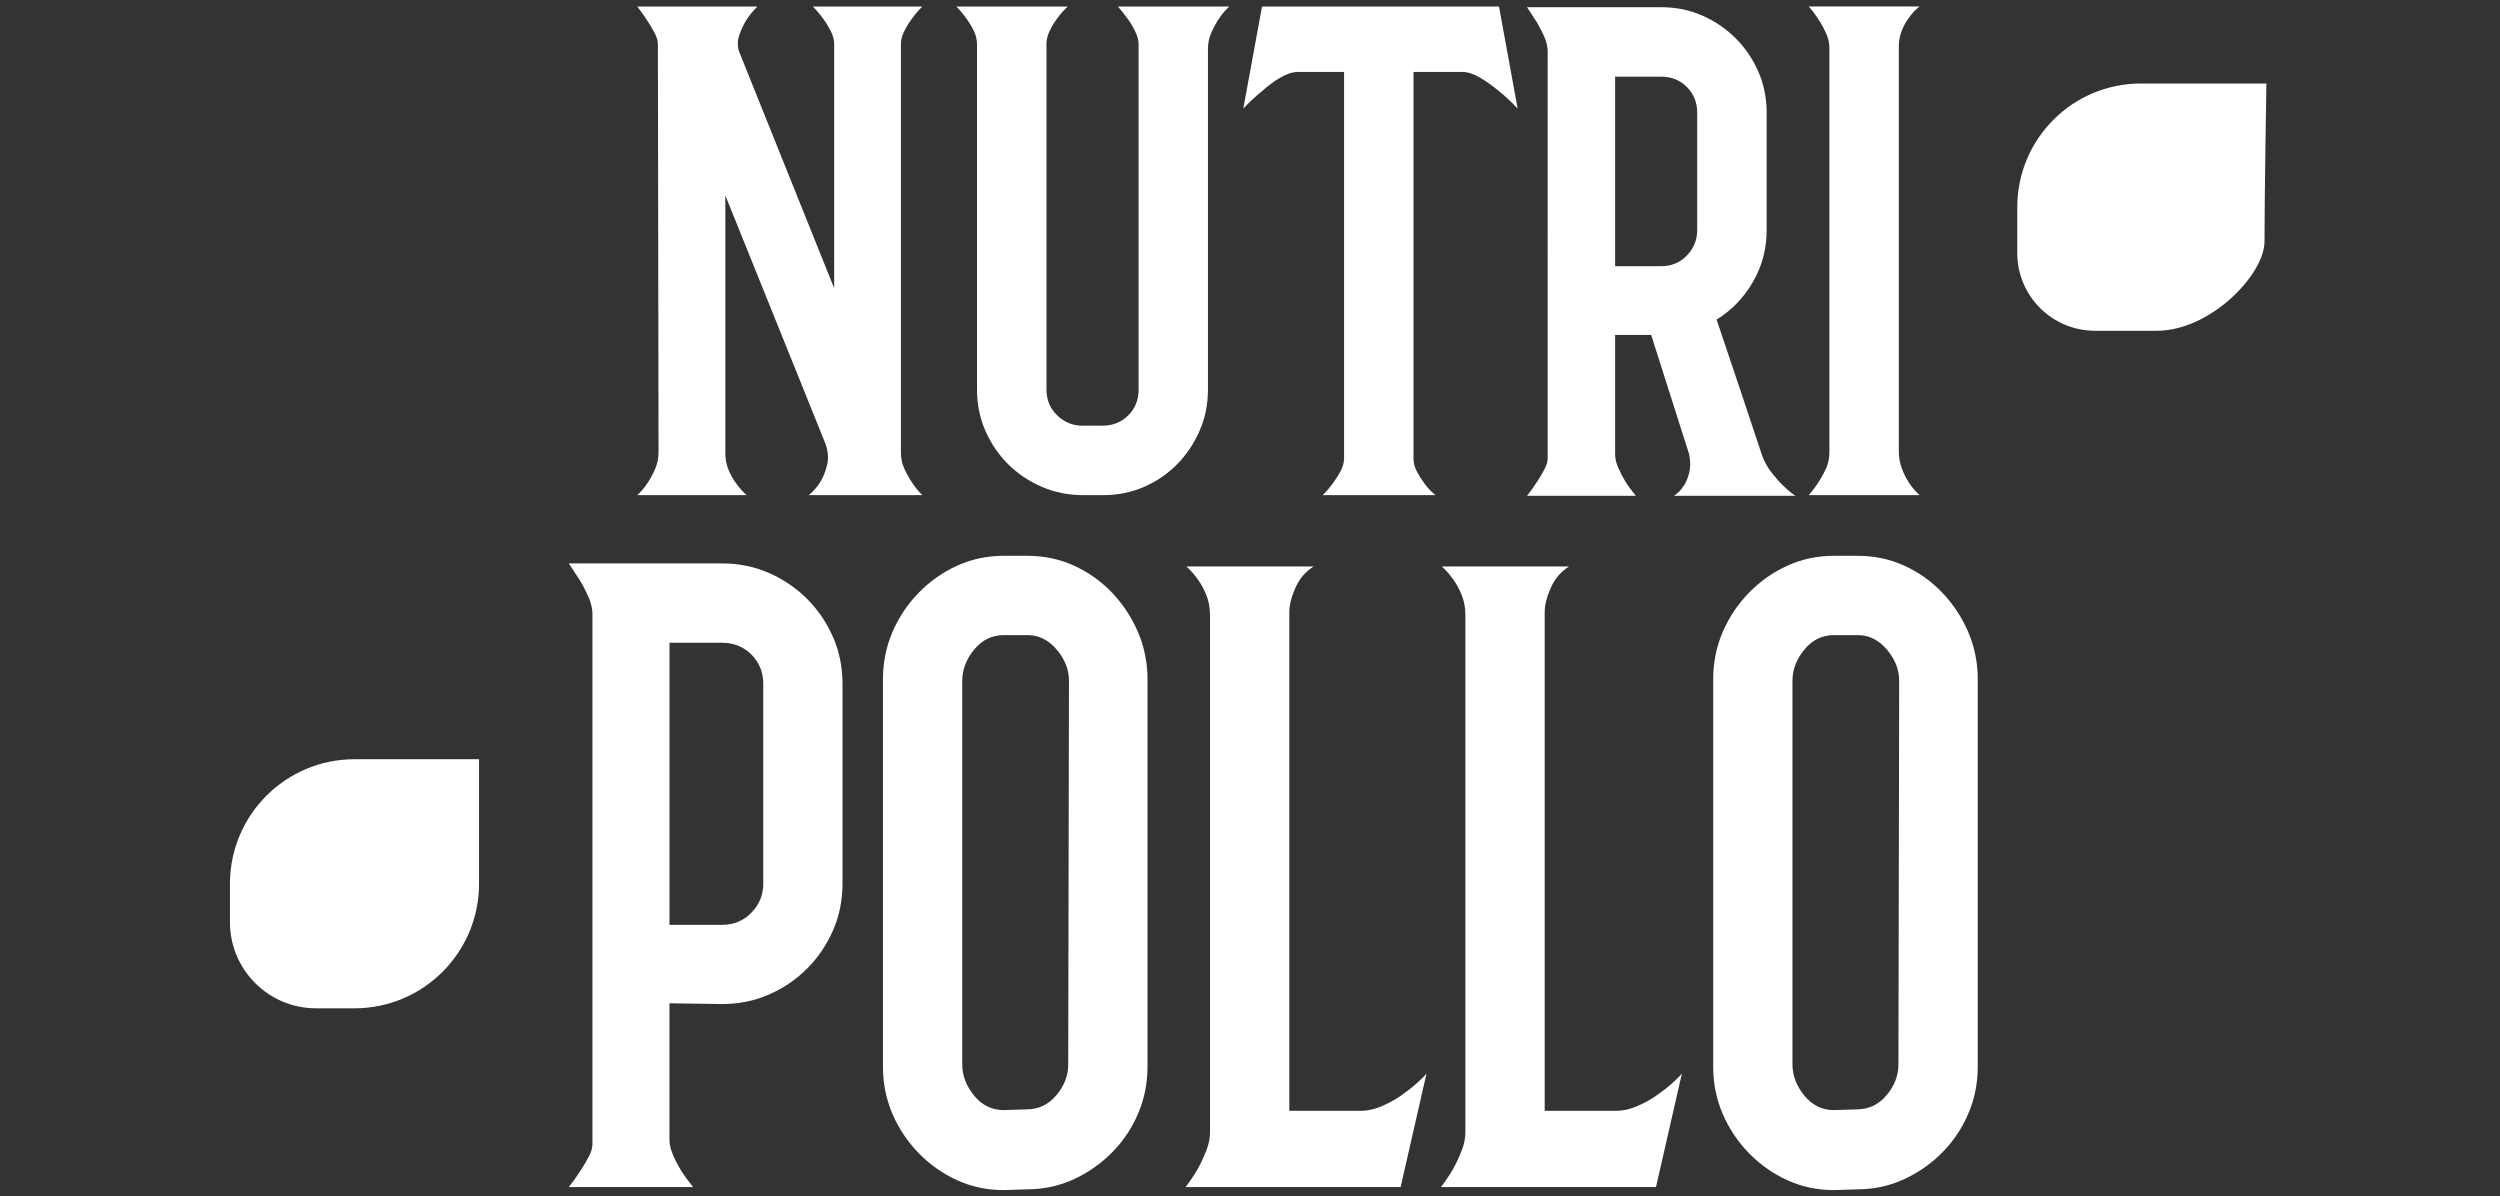
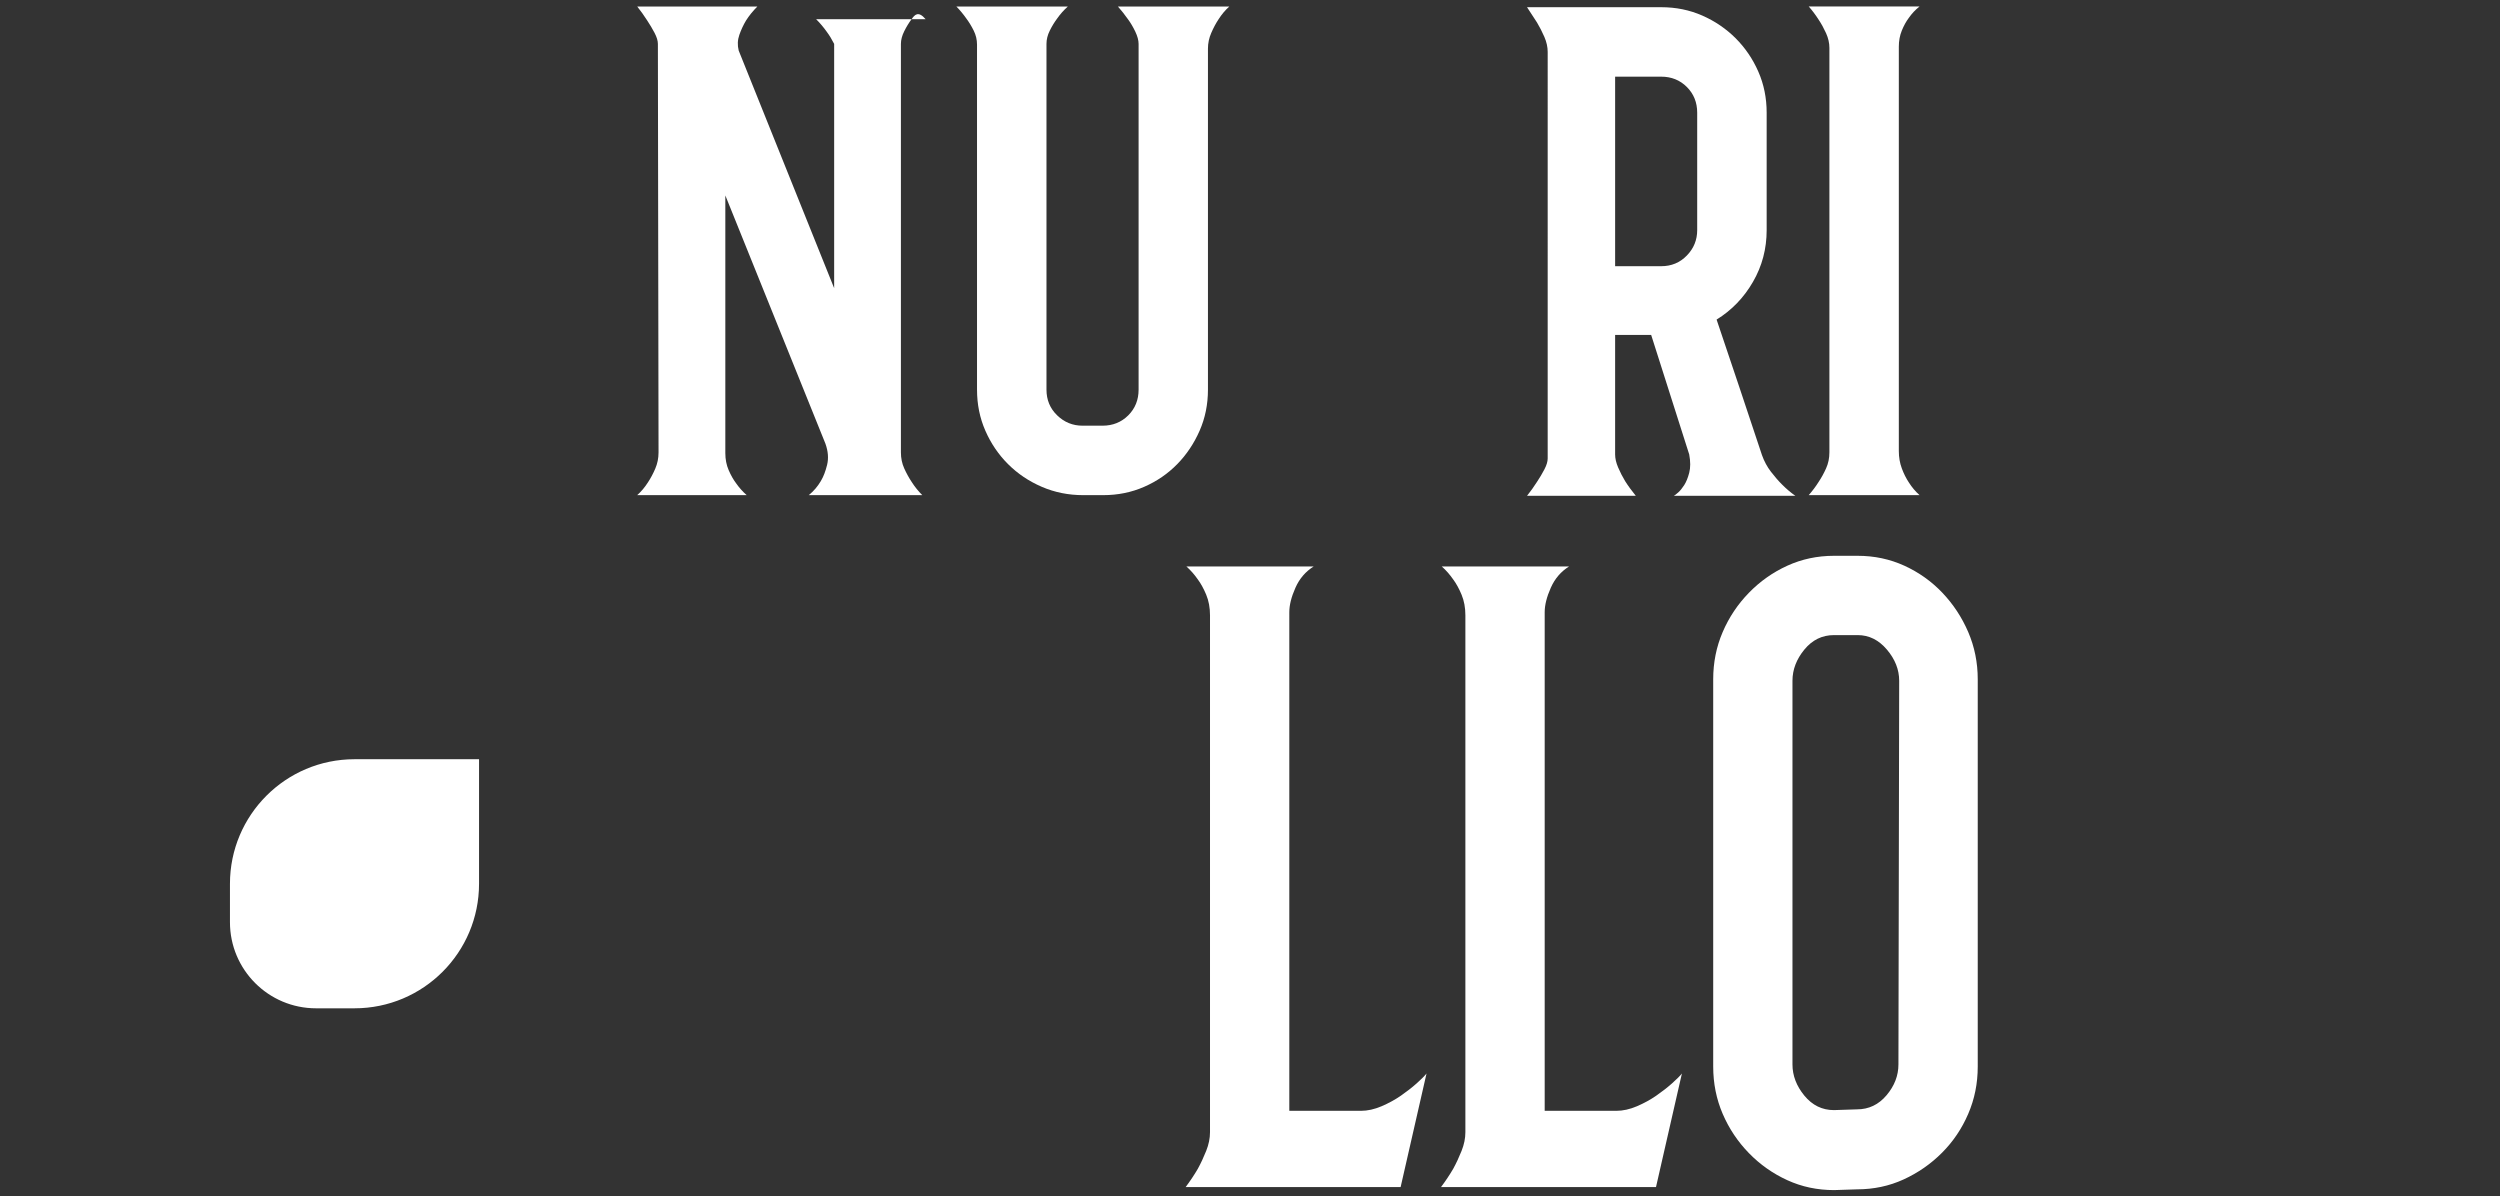
<svg xmlns="http://www.w3.org/2000/svg" version="1.0" id="Layer_1" x="0px" y="0px" viewBox="0 0 767 367" style="enable-background:new 0 0 767 367;" xml:space="preserve">
  <rect x="0" y="0" width="767" height="367" fill="#333333" stroke="none" />
  <style type="text/css">
	.st0{fill:#FFFFFF;}
</style>
  <g>
    <g>
-       <path class="st0" d="M279.67,5.89c-0.82,1.09-1.57,2.32-2.25,3.69c-0.68,1.37-1.02,2.66-1.02,3.89V138.8    c0,1.78,0.34,3.41,1.02,4.91c0.68,1.5,1.43,2.87,2.25,4.1c0.95,1.5,2.05,2.87,3.28,4.1h-34.82c1.5-1.23,2.73-2.66,3.69-4.3    c0.82-1.36,1.46-3.04,1.94-5.02c0.48-1.98,0.31-4.13-0.51-6.45l-30.72-76.18v79.05c0,1.91,0.34,3.65,1.02,5.22    c0.68,1.57,1.43,2.9,2.25,3.99c0.95,1.37,2.05,2.6,3.28,3.69h-33.59c1.23-1.09,2.32-2.39,3.28-3.89c0.82-1.23,1.57-2.63,2.25-4.2    c0.68-1.57,1.02-3.24,1.02-5.02l-0.2-125.33c0-0.95-0.34-2.08-1.02-3.38c-0.69-1.3-1.43-2.56-2.25-3.79    c-0.96-1.5-1.98-2.93-3.07-4.3h36.86c-1.37,1.37-2.53,2.8-3.48,4.3c-0.82,1.37-1.5,2.83-2.05,4.4c-0.55,1.57-0.61,3.17-0.2,4.81    l29.29,72.9V13.47c0-1.23-0.34-2.52-1.02-3.89c-0.69-1.36-1.43-2.59-2.25-3.69c-0.96-1.36-2.05-2.66-3.28-3.89h33.59    C281.72,3.23,280.63,4.53,279.67,5.89z" />
+       <path class="st0" d="M279.67,5.89c-0.82,1.09-1.57,2.32-2.25,3.69c-0.68,1.37-1.02,2.66-1.02,3.89V138.8    c0,1.78,0.34,3.41,1.02,4.91c0.68,1.5,1.43,2.87,2.25,4.1c0.95,1.5,2.05,2.87,3.28,4.1h-34.82c1.5-1.23,2.73-2.66,3.69-4.3    c0.82-1.36,1.46-3.04,1.94-5.02c0.48-1.98,0.31-4.13-0.51-6.45l-30.72-76.18v79.05c0,1.91,0.34,3.65,1.02,5.22    c0.68,1.57,1.43,2.9,2.25,3.99c0.95,1.37,2.05,2.6,3.28,3.69h-33.59c1.23-1.09,2.32-2.39,3.28-3.89c0.82-1.23,1.57-2.63,2.25-4.2    c0.68-1.57,1.02-3.24,1.02-5.02l-0.2-125.33c0-0.95-0.34-2.08-1.02-3.38c-0.69-1.3-1.43-2.56-2.25-3.79    c-0.96-1.5-1.98-2.93-3.07-4.3h36.86c-1.37,1.37-2.53,2.8-3.48,4.3c-0.82,1.37-1.5,2.83-2.05,4.4c-0.55,1.57-0.61,3.17-0.2,4.81    l29.29,72.9V13.47c-0.69-1.36-1.43-2.59-2.25-3.69c-0.96-1.36-2.05-2.66-3.28-3.89h33.59    C281.72,3.23,280.63,4.53,279.67,5.89z" />
      <path class="st0" d="M377.15,2c-1.23,1.09-2.32,2.39-3.28,3.89c-0.82,1.23-1.57,2.63-2.25,4.2c-0.69,1.57-1.02,3.17-1.02,4.81    v104.65c0,4.51-0.85,8.7-2.56,12.6c-1.71,3.89-3.99,7.31-6.86,10.24c-2.87,2.94-6.25,5.26-10.14,6.96    c-3.89,1.71-8.09,2.56-12.59,2.56h-6.14c-4.51,0-8.74-0.85-12.7-2.56c-3.96-1.71-7.41-4.03-10.34-6.96    c-2.94-2.93-5.26-6.35-6.96-10.24c-1.71-3.89-2.56-8.09-2.56-12.6V13.68c0-1.5-0.34-2.93-1.02-4.3c-0.68-1.36-1.43-2.59-2.25-3.69    c-0.96-1.36-1.98-2.59-3.07-3.69h34.2c-1.23,1.09-2.32,2.32-3.28,3.69c-0.82,1.09-1.57,2.32-2.25,3.69    c-0.69,1.37-1.02,2.73-1.02,4.09v106.08c0,3.14,1.09,5.77,3.28,7.88c2.18,2.12,4.78,3.17,7.78,3.17h6.14    c3.14,0,5.77-1.06,7.89-3.17c2.11-2.11,3.17-4.74,3.17-7.88V13.47c0-1.09-0.34-2.35-1.02-3.79c-0.69-1.43-1.43-2.69-2.25-3.79    c-0.96-1.36-1.98-2.66-3.07-3.89H377.15z" />
-       <path class="st0" d="M409.1,148.02c0.82-1.09,1.57-2.28,2.25-3.58c0.68-1.3,1.02-2.63,1.02-3.99V22.07h-14.13    c-1.64,0-3.45,0.58-5.43,1.74c-1.98,1.16-3.79,2.49-5.43,3.99c-2.05,1.64-4.03,3.48-5.94,5.53L387.19,2h72.7l5.73,31.33    c-1.91-2.05-3.89-3.89-5.94-5.53c-1.78-1.5-3.65-2.83-5.63-3.99c-1.98-1.16-3.79-1.74-5.43-1.74h-14.95v118.78    c0,1.23,0.34,2.49,1.02,3.79c0.68,1.3,1.43,2.49,2.25,3.58c0.95,1.37,2.11,2.6,3.48,3.69h-34.61    C407.05,150.68,408.14,149.38,409.1,148.02z" />
      <path class="st0" d="M513.54,152.11c0.27-0.14,0.72-0.48,1.33-1.02c0.61-0.54,1.23-1.3,1.84-2.25c0.61-0.95,1.13-2.22,1.54-3.79    c0.41-1.57,0.41-3.45,0-5.63l-11.67-36.66h-11.06v36.66c0,1.23,0.31,2.56,0.92,3.99c0.61,1.43,1.33,2.84,2.15,4.2    c0.95,1.5,2.05,3,3.28,4.51h-33.38c1.09-1.36,2.11-2.8,3.07-4.3c0.82-1.23,1.57-2.49,2.25-3.79c0.68-1.3,1.02-2.42,1.02-3.38    V15.93c0-1.5-0.34-3.04-1.02-4.61c-0.69-1.57-1.43-3.04-2.25-4.4c-0.96-1.5-1.98-3.07-3.07-4.71h41.16c4.51,0,8.7,0.85,12.6,2.56    c3.89,1.71,7.3,4.03,10.24,6.96c2.93,2.94,5.26,6.35,6.96,10.24c1.71,3.89,2.56,8.09,2.56,12.6v36.04c0,5.74-1.4,11.03-4.2,15.87    c-2.8,4.85-6.52,8.7-11.16,11.57c2.59,7.65,4.91,14.54,6.96,20.68l6.96,20.89c0.68,1.91,1.6,3.62,2.76,5.12    c1.16,1.5,2.28,2.8,3.38,3.89c1.36,1.37,2.73,2.53,4.1,3.48H513.54z M495.52,81.67h14.13c3.14,0,5.77-1.09,7.88-3.28    c2.12-2.18,3.17-4.78,3.17-7.78V34.57c0-3.14-1.06-5.77-3.17-7.88c-2.12-2.12-4.75-3.17-7.88-3.17h-14.13V81.67z" />
      <path class="st0" d="M585.63,5.48c-0.82,1.09-1.54,2.39-2.15,3.89c-0.61,1.5-0.92,3.14-0.92,4.92v124.1    c0,1.91,0.31,3.69,0.92,5.32c0.61,1.64,1.33,3.07,2.15,4.3c0.95,1.5,2.05,2.8,3.28,3.89h-33.99c1.09-1.23,2.12-2.59,3.07-4.1    c0.82-1.23,1.57-2.59,2.25-4.1c0.68-1.5,1.02-3.14,1.02-4.91V14.7c0-1.5-0.34-3-1.02-4.51c-0.68-1.5-1.43-2.87-2.25-4.1    c-0.96-1.5-1.98-2.87-3.07-4.1h33.99C587.68,2.96,586.58,4.12,585.63,5.48z" />
-       <path class="st0" d="M181.77,188.53c0-1.71-0.39-3.47-1.17-5.26c-0.78-1.79-1.64-3.47-2.57-5.03c-1.09-1.71-2.26-3.51-3.51-5.38    h47.01c5.15,0,9.94,0.98,14.38,2.92c4.44,1.95,8.34,4.6,11.7,7.95c3.35,3.36,6,7.25,7.95,11.7c1.95,4.44,2.92,9.24,2.92,14.38    v61.28c0,5.15-0.98,9.94-2.92,14.38c-1.95,4.44-4.6,8.34-7.95,11.7c-3.35,3.36-7.25,6-11.7,7.95c-4.44,1.95-9.24,2.92-14.38,2.92    l-16.14-0.23v41.87c0,1.4,0.35,2.92,1.05,4.56c0.7,1.64,1.52,3.24,2.46,4.79c1.09,1.72,2.34,3.43,3.74,5.15h-38.13    c1.25-1.56,2.42-3.19,3.51-4.91c0.93-1.4,1.79-2.84,2.57-4.33c0.78-1.48,1.17-2.77,1.17-3.86V188.53z M234.17,209.82    c0-3.59-1.21-6.59-3.63-9c-2.42-2.42-5.42-3.62-9-3.62H205.4v86.54h16.14c3.59,0,6.59-1.25,9-3.74c2.42-2.49,3.63-5.46,3.63-8.89    V209.82z" />
-       <path class="st0" d="M315.2,170.52c5.13,0,9.91,1.02,14.34,3.04c4.43,2.03,8.32,4.79,11.66,8.3c3.34,3.51,5.98,7.52,7.93,12.05    c1.94,4.52,2.92,9.36,2.92,14.5v118.82c0,5.15-0.97,9.98-2.92,14.5c-1.94,4.52-4.62,8.5-8.04,11.93    c-3.42,3.43-7.35,6.16-11.78,8.19c-4.43,2.03-9.21,3.04-14.35,3.04l-6.99,0.23c-5.13,0-9.91-1.01-14.34-3.04    c-4.43-2.02-8.36-4.79-11.78-8.3c-3.42-3.51-6.1-7.52-8.05-12.05c-1.94-4.52-2.91-9.36-2.91-14.5V208.41    c0-5.15,0.97-9.98,2.91-14.5c1.94-4.52,4.63-8.54,8.05-12.05c3.42-3.51,7.35-6.28,11.78-8.3c4.43-2.02,9.21-3.04,14.34-3.04H315.2    z M327.96,208.86c0-3.42-1.26-6.61-3.77-9.57c-2.51-2.96-5.5-4.44-8.95-4.44h-7.3c-3.61,0-6.64,1.48-9.07,4.44    c-2.43,2.96-3.65,6.15-3.65,9.57v117.7c0,3.43,1.22,6.62,3.65,9.58c2.43,2.96,5.46,4.44,9.07,4.44l7.07-0.23    c3.61,0,6.64-1.44,9.07-4.32c2.43-2.88,3.65-6.03,3.65-9.46L327.96,208.86z" />
      <path class="st0" d="M423.86,339.4c2.18-0.94,4.17-2.02,5.97-3.27c1.79-1.25,3.39-2.49,4.79-3.74c1.4-1.25,2.42-2.26,3.04-3.04    l-7.95,34.85h-65.96c1.4-1.87,2.65-3.74,3.74-5.61c0.94-1.71,1.79-3.55,2.57-5.5c0.78-1.95,1.17-3.86,1.17-5.73v-0.47V188.77    c0-2.34-0.39-4.44-1.17-6.32c-0.78-1.87-1.64-3.43-2.57-4.68c-1.09-1.56-2.26-2.88-3.51-3.98h39.06c-2.5,1.56-4.37,3.74-5.61,6.55    c-1.25,2.81-1.87,5.3-1.87,7.48V340.8h21.99C419.57,340.8,421.67,340.33,423.86,339.4z" />
      <path class="st0" d="M502.21,339.4c2.18-0.94,4.17-2.02,5.96-3.27c1.79-1.25,3.39-2.49,4.8-3.74c1.4-1.25,2.42-2.26,3.04-3.04    l-7.95,34.85H442.1c1.4-1.87,2.65-3.74,3.74-5.61c0.94-1.71,1.79-3.55,2.57-5.5c0.78-1.95,1.17-3.86,1.17-5.73v-0.47V188.77    c0-2.34-0.39-4.44-1.17-6.32c-0.78-1.87-1.64-3.43-2.57-4.68c-1.09-1.56-2.26-2.88-3.51-3.98h39.06c-2.5,1.56-4.37,3.74-5.61,6.55    c-1.25,2.81-1.87,5.3-1.87,7.48V340.8h21.99C497.92,340.8,500.03,340.33,502.21,339.4z" />
      <path class="st0" d="M569.92,170.52c5.13,0,9.91,1.02,14.34,3.04c4.43,2.03,8.32,4.79,11.66,8.3c3.34,3.51,5.98,7.52,7.93,12.05    c1.94,4.52,2.92,9.36,2.92,14.5v118.82c0,5.15-0.97,9.98-2.92,14.5c-1.94,4.52-4.62,8.5-8.04,11.93    c-3.42,3.43-7.35,6.16-11.78,8.19c-4.43,2.03-9.21,3.04-14.34,3.04l-7,0.23c-5.13,0-9.91-1.01-14.34-3.04    c-4.43-2.02-8.36-4.79-11.78-8.3c-3.42-3.51-6.1-7.52-8.05-12.05c-1.94-4.52-2.91-9.36-2.91-14.5V208.41    c0-5.15,0.97-9.98,2.91-14.5c1.94-4.52,4.63-8.54,8.05-12.05c3.42-3.51,7.35-6.28,11.78-8.3c4.43-2.02,9.21-3.04,14.34-3.04    H569.92z M582.67,208.86c0-3.42-1.26-6.61-3.77-9.57c-2.51-2.96-5.5-4.44-8.95-4.44h-7.3c-3.61,0-6.64,1.48-9.07,4.44    c-2.43,2.96-3.65,6.15-3.65,9.57v117.7c0,3.43,1.22,6.62,3.65,9.58c2.44,2.96,5.46,4.44,9.07,4.44l7.07-0.23    c3.61,0,6.64-1.44,9.07-4.32c2.43-2.88,3.65-6.03,3.65-9.46L582.67,208.86z" />
    </g>
-     <path class="st0" d="M694.75,74.08c0,10.16-16.6,27.4-33.04,27.4c-0.8,0-18.96,0-18.96,0c-13.17,0-23.85-10.68-23.85-23.85V63.55   c0-20.95,16.98-37.93,37.93-37.93h38.5C695.33,25.62,694.75,60.09,694.75,74.08z" />
    <path class="st0" d="M146.97,232.93v38.21c0,21.1-17.11,38.21-38.21,38.21H96.97c-14.59,0-26.42-11.83-26.42-26.42v-11.79   c0-21.1,17.11-38.21,38.21-38.21H146.97z" />
  </g>
</svg>